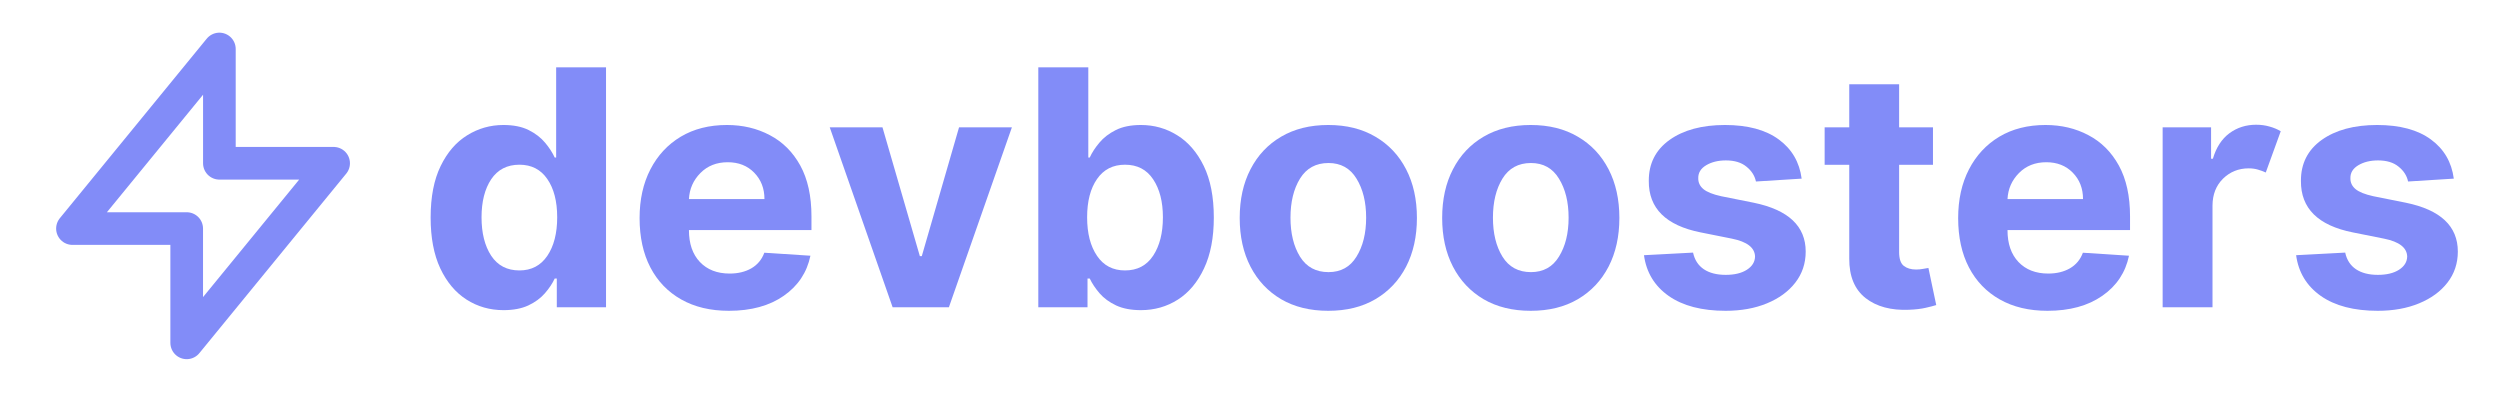
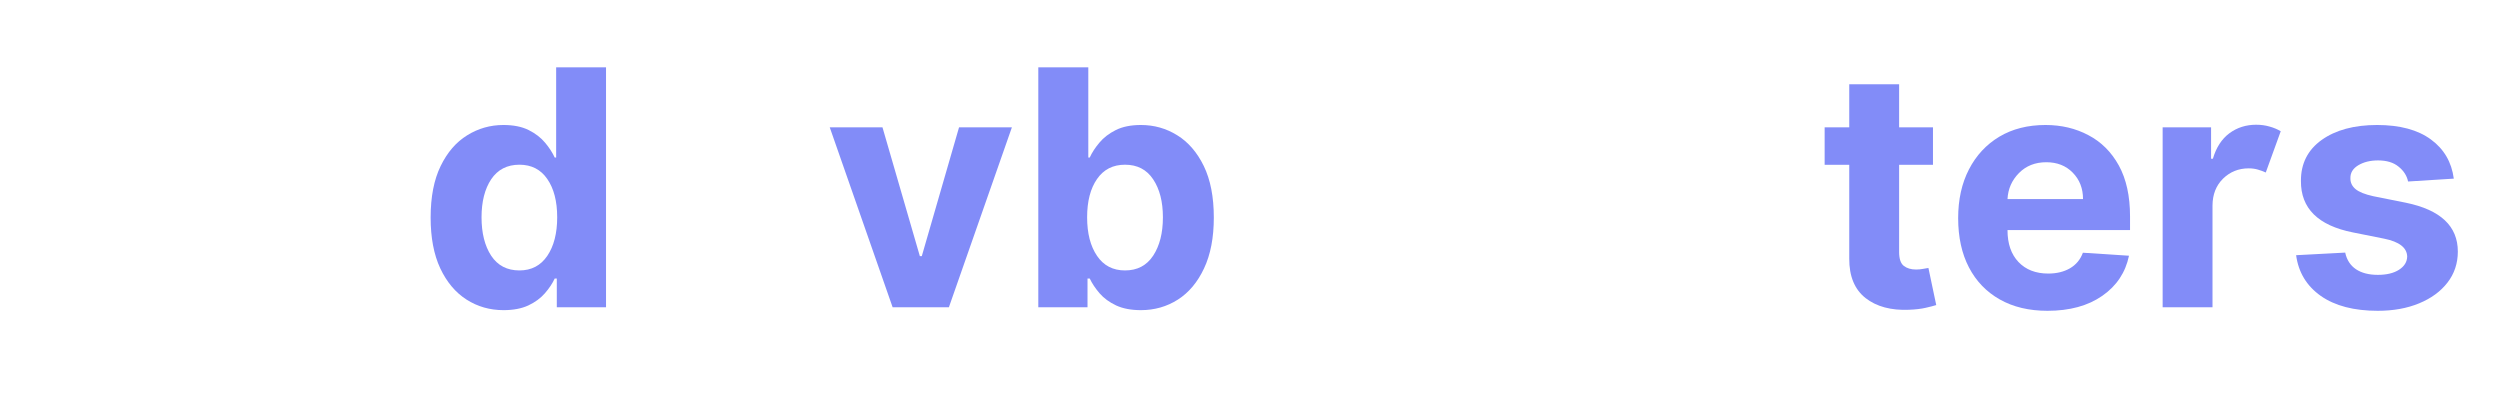
<svg xmlns="http://www.w3.org/2000/svg" width="400" zoomAndPan="magnify" viewBox="0 0 300 48" height="64" preserveAspectRatio="xMidYMid meet" version="1.0">
  <defs>
    <g />
  </defs>
-   <path stroke-linecap="round" transform="matrix(1.959, 0, 0, 1.959, 0.857, 0)" fill="none" stroke-linejoin="round" d="M 13.001 10.001 L 13.001 3.001 L 4.001 14.001 L 10.999 14.001 L 10.999 21.001 L 19.999 10.001 Z M 13.001 10.001 " stroke="#828cf8" stroke-width="2" stroke-opacity="1" stroke-miterlimit="4" />
  <g fill="#828cf8" fill-opacity="1">
    <g transform="translate(50.082, 36.874)">
      <g>
        <path d="M 10.344 0.344 C 8.707 0.344 7.227 -0.078 5.906 -0.922 C 4.582 -1.766 3.531 -3.016 2.75 -4.672 C 1.977 -6.328 1.594 -8.359 1.594 -10.766 C 1.594 -13.242 1.992 -15.305 2.797 -16.953 C 3.598 -18.598 4.66 -19.828 5.984 -20.641 C 7.305 -21.461 8.754 -21.875 10.328 -21.875 C 11.535 -21.875 12.547 -21.672 13.359 -21.266 C 14.172 -20.859 14.828 -20.352 15.328 -19.75 C 15.828 -19.156 16.211 -18.562 16.484 -17.969 L 16.656 -17.969 L 16.656 -28.797 L 22.641 -28.797 L 22.641 0 L 16.734 0 L 16.734 -3.453 L 16.484 -3.453 C 16.211 -2.859 15.816 -2.266 15.297 -1.672 C 14.785 -1.086 14.125 -0.602 13.312 -0.219 C 12.5 0.156 11.508 0.344 10.344 0.344 Z M 12.25 -4.422 C 13.688 -4.422 14.801 -5.004 15.594 -6.172 C 16.383 -7.336 16.781 -8.879 16.781 -10.797 C 16.781 -12.723 16.383 -14.254 15.594 -15.391 C 14.812 -16.535 13.695 -17.109 12.25 -17.109 C 10.77 -17.109 9.641 -16.523 8.859 -15.359 C 8.086 -14.191 7.703 -12.672 7.703 -10.797 C 7.703 -8.91 8.086 -7.375 8.859 -6.188 C 9.641 -5.008 10.77 -4.422 12.25 -4.422 Z M 12.25 -4.422 " />
      </g>
    </g>
  </g>
  <g fill="#828cf8" fill-opacity="1">
    <g transform="translate(75.235, 36.874)">
      <g>
-         <path d="M 12.234 0.422 C 10.023 0.422 8.117 -0.031 6.516 -0.938 C 4.91 -1.844 3.676 -3.125 2.812 -4.781 C 1.945 -6.445 1.516 -8.422 1.516 -10.703 C 1.516 -12.922 1.945 -14.867 2.812 -16.547 C 3.676 -18.223 4.891 -19.531 6.453 -20.469 C 8.023 -21.406 9.875 -21.875 12 -21.875 C 13.895 -21.875 15.609 -21.469 17.141 -20.656 C 18.68 -19.852 19.898 -18.641 20.797 -17.016 C 21.691 -15.391 22.141 -13.352 22.141 -10.906 L 22.141 -9.266 L 7.438 -9.266 L 7.438 -9.25 C 7.438 -7.633 7.875 -6.363 8.75 -5.438 C 9.633 -4.508 10.828 -4.047 12.328 -4.047 C 13.328 -4.047 14.191 -4.254 14.922 -4.672 C 15.66 -5.098 16.18 -5.723 16.484 -6.547 L 22.016 -6.188 C 21.598 -4.176 20.531 -2.57 18.812 -1.375 C 17.094 -0.176 14.898 0.422 12.234 0.422 Z M 7.438 -12.984 L 16.5 -12.984 C 16.5 -14.266 16.086 -15.32 15.266 -16.156 C 14.453 -16.988 13.395 -17.406 12.094 -17.406 C 10.758 -17.406 9.664 -16.973 8.812 -16.109 C 7.957 -15.242 7.5 -14.203 7.438 -12.984 Z M 7.438 -12.984 " />
-       </g>
+         </g>
    </g>
  </g>
  <g fill="#828cf8" fill-opacity="1">
    <g transform="translate(98.897, 36.874)">
      <g>
        <path d="M 22.531 -21.594 L 14.969 0 L 8.219 0 L 0.672 -21.594 L 7 -21.594 L 11.484 -6.141 L 11.719 -6.141 L 16.188 -21.594 Z M 22.531 -21.594 " />
      </g>
    </g>
  </g>
  <g fill="#828cf8" fill-opacity="1">
    <g transform="translate(122.096, 36.874)">
      <g>
        <path d="M 2.5 0 L 2.5 -28.797 L 8.5 -28.797 L 8.5 -17.969 L 8.672 -17.969 C 8.941 -18.562 9.328 -19.156 9.828 -19.75 C 10.328 -20.352 10.984 -20.859 11.797 -21.266 C 12.609 -21.672 13.613 -21.875 14.812 -21.875 C 16.406 -21.875 17.859 -21.461 19.172 -20.641 C 20.492 -19.828 21.555 -18.598 22.359 -16.953 C 23.16 -15.305 23.562 -13.242 23.562 -10.766 C 23.562 -8.359 23.172 -6.328 22.391 -4.672 C 21.617 -3.016 20.57 -1.766 19.25 -0.922 C 17.926 -0.078 16.445 0.344 14.812 0.344 C 13.645 0.344 12.656 0.156 11.844 -0.219 C 11.031 -0.602 10.367 -1.086 9.859 -1.672 C 9.348 -2.266 8.953 -2.859 8.672 -3.453 L 8.406 -3.453 L 8.406 0 Z M 8.359 -10.797 C 8.359 -8.879 8.754 -7.336 9.547 -6.172 C 10.336 -5.004 11.457 -4.422 12.906 -4.422 C 14.375 -4.422 15.5 -5.008 16.281 -6.188 C 17.062 -7.375 17.453 -8.91 17.453 -10.797 C 17.453 -12.672 17.062 -14.191 16.281 -15.359 C 15.508 -16.523 14.383 -17.109 12.906 -17.109 C 11.457 -17.109 10.336 -16.535 9.547 -15.391 C 8.754 -14.254 8.359 -12.723 8.359 -10.797 Z M 8.359 -10.797 " />
      </g>
    </g>
  </g>
  <g fill="#828cf8" fill-opacity="1">
    <g transform="translate(147.249, 36.874)">
      <g>
-         <path d="M 12.141 0.422 C 9.961 0.422 8.078 -0.039 6.484 -0.969 C 4.898 -1.906 3.676 -3.207 2.812 -4.875 C 1.945 -6.551 1.516 -8.5 1.516 -10.719 C 1.516 -12.945 1.945 -14.895 2.812 -16.562 C 3.676 -18.238 4.898 -19.539 6.484 -20.469 C 8.078 -21.406 9.961 -21.875 12.141 -21.875 C 14.328 -21.875 16.211 -21.406 17.797 -20.469 C 19.391 -19.539 20.617 -18.238 21.484 -16.562 C 22.348 -14.895 22.781 -12.945 22.781 -10.719 C 22.781 -8.5 22.348 -6.551 21.484 -4.875 C 20.617 -3.207 19.391 -1.906 17.797 -0.969 C 16.211 -0.039 14.328 0.422 12.141 0.422 Z M 12.172 -4.219 C 13.648 -4.219 14.77 -4.836 15.531 -6.078 C 16.301 -7.316 16.688 -8.875 16.688 -10.75 C 16.688 -12.633 16.301 -14.195 15.531 -15.438 C 14.77 -16.688 13.648 -17.312 12.172 -17.312 C 10.66 -17.312 9.52 -16.688 8.75 -15.438 C 7.988 -14.195 7.609 -12.633 7.609 -10.75 C 7.609 -8.875 7.988 -7.316 8.75 -6.078 C 9.52 -4.836 10.66 -4.219 12.172 -4.219 Z M 12.172 -4.219 " />
-       </g>
+         </g>
    </g>
  </g>
  <g fill="#828cf8" fill-opacity="1">
    <g transform="translate(171.544, 36.874)">
      <g>
-         <path d="M 12.141 0.422 C 9.961 0.422 8.078 -0.039 6.484 -0.969 C 4.898 -1.906 3.676 -3.207 2.812 -4.875 C 1.945 -6.551 1.516 -8.5 1.516 -10.719 C 1.516 -12.945 1.945 -14.895 2.812 -16.562 C 3.676 -18.238 4.898 -19.539 6.484 -20.469 C 8.078 -21.406 9.961 -21.875 12.141 -21.875 C 14.328 -21.875 16.211 -21.406 17.797 -20.469 C 19.391 -19.539 20.617 -18.238 21.484 -16.562 C 22.348 -14.895 22.781 -12.945 22.781 -10.719 C 22.781 -8.5 22.348 -6.551 21.484 -4.875 C 20.617 -3.207 19.391 -1.906 17.797 -0.969 C 16.211 -0.039 14.328 0.422 12.141 0.422 Z M 12.172 -4.219 C 13.648 -4.219 14.77 -4.836 15.531 -6.078 C 16.301 -7.316 16.688 -8.875 16.688 -10.75 C 16.688 -12.633 16.301 -14.195 15.531 -15.438 C 14.77 -16.688 13.648 -17.312 12.172 -17.312 C 10.66 -17.312 9.52 -16.688 8.75 -15.438 C 7.988 -14.195 7.609 -12.633 7.609 -10.75 C 7.609 -8.875 7.988 -7.316 8.75 -6.078 C 9.52 -4.836 10.66 -4.219 12.172 -4.219 Z M 12.172 -4.219 " />
-       </g>
+         </g>
    </g>
  </g>
  <g fill="#828cf8" fill-opacity="1">
    <g transform="translate(195.839, 36.874)">
      <g>
-         <path d="M 20.359 -15.438 L 14.875 -15.094 C 14.727 -15.789 14.348 -16.383 13.734 -16.875 C 13.129 -17.375 12.305 -17.625 11.266 -17.625 C 10.336 -17.625 9.551 -17.43 8.906 -17.047 C 8.258 -16.66 7.941 -16.145 7.953 -15.5 C 7.941 -14.977 8.145 -14.539 8.562 -14.188 C 8.988 -13.832 9.703 -13.547 10.703 -13.328 L 14.609 -12.547 C 18.766 -11.691 20.844 -9.738 20.844 -6.688 C 20.844 -5.27 20.426 -4.023 19.594 -2.953 C 18.77 -1.891 17.633 -1.062 16.188 -0.469 C 14.75 0.125 13.098 0.422 11.234 0.422 C 8.379 0.422 6.102 -0.172 4.406 -1.359 C 2.707 -2.555 1.719 -4.188 1.438 -6.25 L 7.328 -6.562 C 7.516 -5.688 7.945 -5.02 8.625 -4.562 C 9.301 -4.113 10.176 -3.891 11.25 -3.891 C 12.301 -3.891 13.145 -4.094 13.781 -4.5 C 14.426 -4.914 14.754 -5.445 14.766 -6.094 C 14.734 -7.156 13.812 -7.867 12 -8.234 L 8.25 -8.984 C 4.07 -9.816 1.992 -11.875 2.016 -15.156 C 2.004 -17.238 2.832 -18.879 4.5 -20.078 C 6.176 -21.273 8.395 -21.875 11.156 -21.875 C 13.883 -21.875 16.035 -21.297 17.609 -20.141 C 19.18 -18.992 20.098 -17.426 20.359 -15.438 Z M 20.359 -15.438 " />
-       </g>
+         </g>
    </g>
  </g>
  <g fill="#828cf8" fill-opacity="1">
    <g transform="translate(218.082, 36.874)">
      <g>
        <path d="M 13.875 -21.594 L 13.875 -17.094 L 9.812 -17.094 L 9.812 -6.641 C 9.812 -5.816 10 -5.258 10.375 -4.969 C 10.75 -4.676 11.238 -4.531 11.844 -4.531 C 12.125 -4.531 12.406 -4.555 12.688 -4.609 C 12.969 -4.66 13.18 -4.695 13.328 -4.719 L 14.266 -0.266 C 13.973 -0.172 13.551 -0.062 13 0.062 C 12.457 0.188 11.797 0.266 11.016 0.297 C 8.848 0.391 7.102 -0.078 5.781 -1.109 C 4.469 -2.148 3.816 -3.727 3.828 -5.844 L 3.828 -17.094 L 0.875 -17.094 L 0.875 -21.594 L 3.828 -21.594 L 3.828 -26.766 L 9.812 -26.766 L 9.812 -21.594 Z M 13.875 -21.594 " />
      </g>
    </g>
  </g>
  <g fill="#828cf8" fill-opacity="1">
    <g transform="translate(233.463, 36.874)">
      <g>
        <path d="M 12.234 0.422 C 10.023 0.422 8.117 -0.031 6.516 -0.938 C 4.91 -1.844 3.676 -3.125 2.812 -4.781 C 1.945 -6.445 1.516 -8.422 1.516 -10.703 C 1.516 -12.922 1.945 -14.867 2.812 -16.547 C 3.676 -18.223 4.891 -19.531 6.453 -20.469 C 8.023 -21.406 9.875 -21.875 12 -21.875 C 13.895 -21.875 15.609 -21.469 17.141 -20.656 C 18.68 -19.852 19.898 -18.641 20.797 -17.016 C 21.691 -15.391 22.141 -13.352 22.141 -10.906 L 22.141 -9.266 L 7.438 -9.266 L 7.438 -9.25 C 7.438 -7.633 7.875 -6.363 8.75 -5.438 C 9.633 -4.508 10.828 -4.047 12.328 -4.047 C 13.328 -4.047 14.191 -4.254 14.922 -4.672 C 15.66 -5.098 16.18 -5.723 16.484 -6.547 L 22.016 -6.188 C 21.598 -4.176 20.531 -2.57 18.812 -1.375 C 17.094 -0.176 14.898 0.422 12.234 0.422 Z M 7.438 -12.984 L 16.5 -12.984 C 16.5 -14.266 16.086 -15.32 15.266 -16.156 C 14.453 -16.988 13.395 -17.406 12.094 -17.406 C 10.758 -17.406 9.664 -16.973 8.812 -16.109 C 7.957 -15.242 7.5 -14.203 7.438 -12.984 Z M 7.438 -12.984 " />
      </g>
    </g>
  </g>
  <g fill="#828cf8" fill-opacity="1">
    <g transform="translate(257.126, 36.874)">
      <g>
        <path d="M 2.391 0 L 2.391 -21.594 L 8.203 -21.594 L 8.203 -17.828 L 8.422 -17.828 C 8.816 -19.172 9.473 -20.188 10.391 -20.875 C 11.316 -21.562 12.391 -21.906 13.609 -21.906 C 14.191 -21.906 14.727 -21.832 15.219 -21.688 C 15.719 -21.551 16.164 -21.363 16.562 -21.125 L 14.766 -16.172 C 14.484 -16.305 14.176 -16.422 13.844 -16.516 C 13.508 -16.617 13.133 -16.672 12.719 -16.672 C 11.508 -16.672 10.484 -16.258 9.641 -15.438 C 8.805 -14.613 8.383 -13.539 8.375 -12.219 L 8.375 0 Z M 2.391 0 " />
      </g>
    </g>
  </g>
  <g fill="#828cf8" fill-opacity="1">
    <g transform="translate(274.096, 36.874)">
      <g>
        <path d="M 20.359 -15.438 L 14.875 -15.094 C 14.727 -15.789 14.348 -16.383 13.734 -16.875 C 13.129 -17.375 12.305 -17.625 11.266 -17.625 C 10.336 -17.625 9.551 -17.43 8.906 -17.047 C 8.258 -16.66 7.941 -16.145 7.953 -15.5 C 7.941 -14.977 8.145 -14.539 8.562 -14.188 C 8.988 -13.832 9.703 -13.547 10.703 -13.328 L 14.609 -12.547 C 18.766 -11.691 20.844 -9.738 20.844 -6.688 C 20.844 -5.27 20.426 -4.023 19.594 -2.953 C 18.77 -1.891 17.633 -1.062 16.188 -0.469 C 14.75 0.125 13.098 0.422 11.234 0.422 C 8.379 0.422 6.102 -0.172 4.406 -1.359 C 2.707 -2.555 1.719 -4.188 1.438 -6.25 L 7.328 -6.562 C 7.516 -5.688 7.945 -5.02 8.625 -4.562 C 9.301 -4.113 10.176 -3.891 11.25 -3.891 C 12.301 -3.891 13.145 -4.094 13.781 -4.5 C 14.426 -4.914 14.754 -5.445 14.766 -6.094 C 14.734 -7.156 13.812 -7.867 12 -8.234 L 8.25 -8.984 C 4.07 -9.816 1.992 -11.875 2.016 -15.156 C 2.004 -17.238 2.832 -18.879 4.5 -20.078 C 6.176 -21.273 8.395 -21.875 11.156 -21.875 C 13.883 -21.875 16.035 -21.297 17.609 -20.141 C 19.18 -18.992 20.098 -17.426 20.359 -15.438 Z M 20.359 -15.438 " />
      </g>
    </g>
  </g>
</svg>